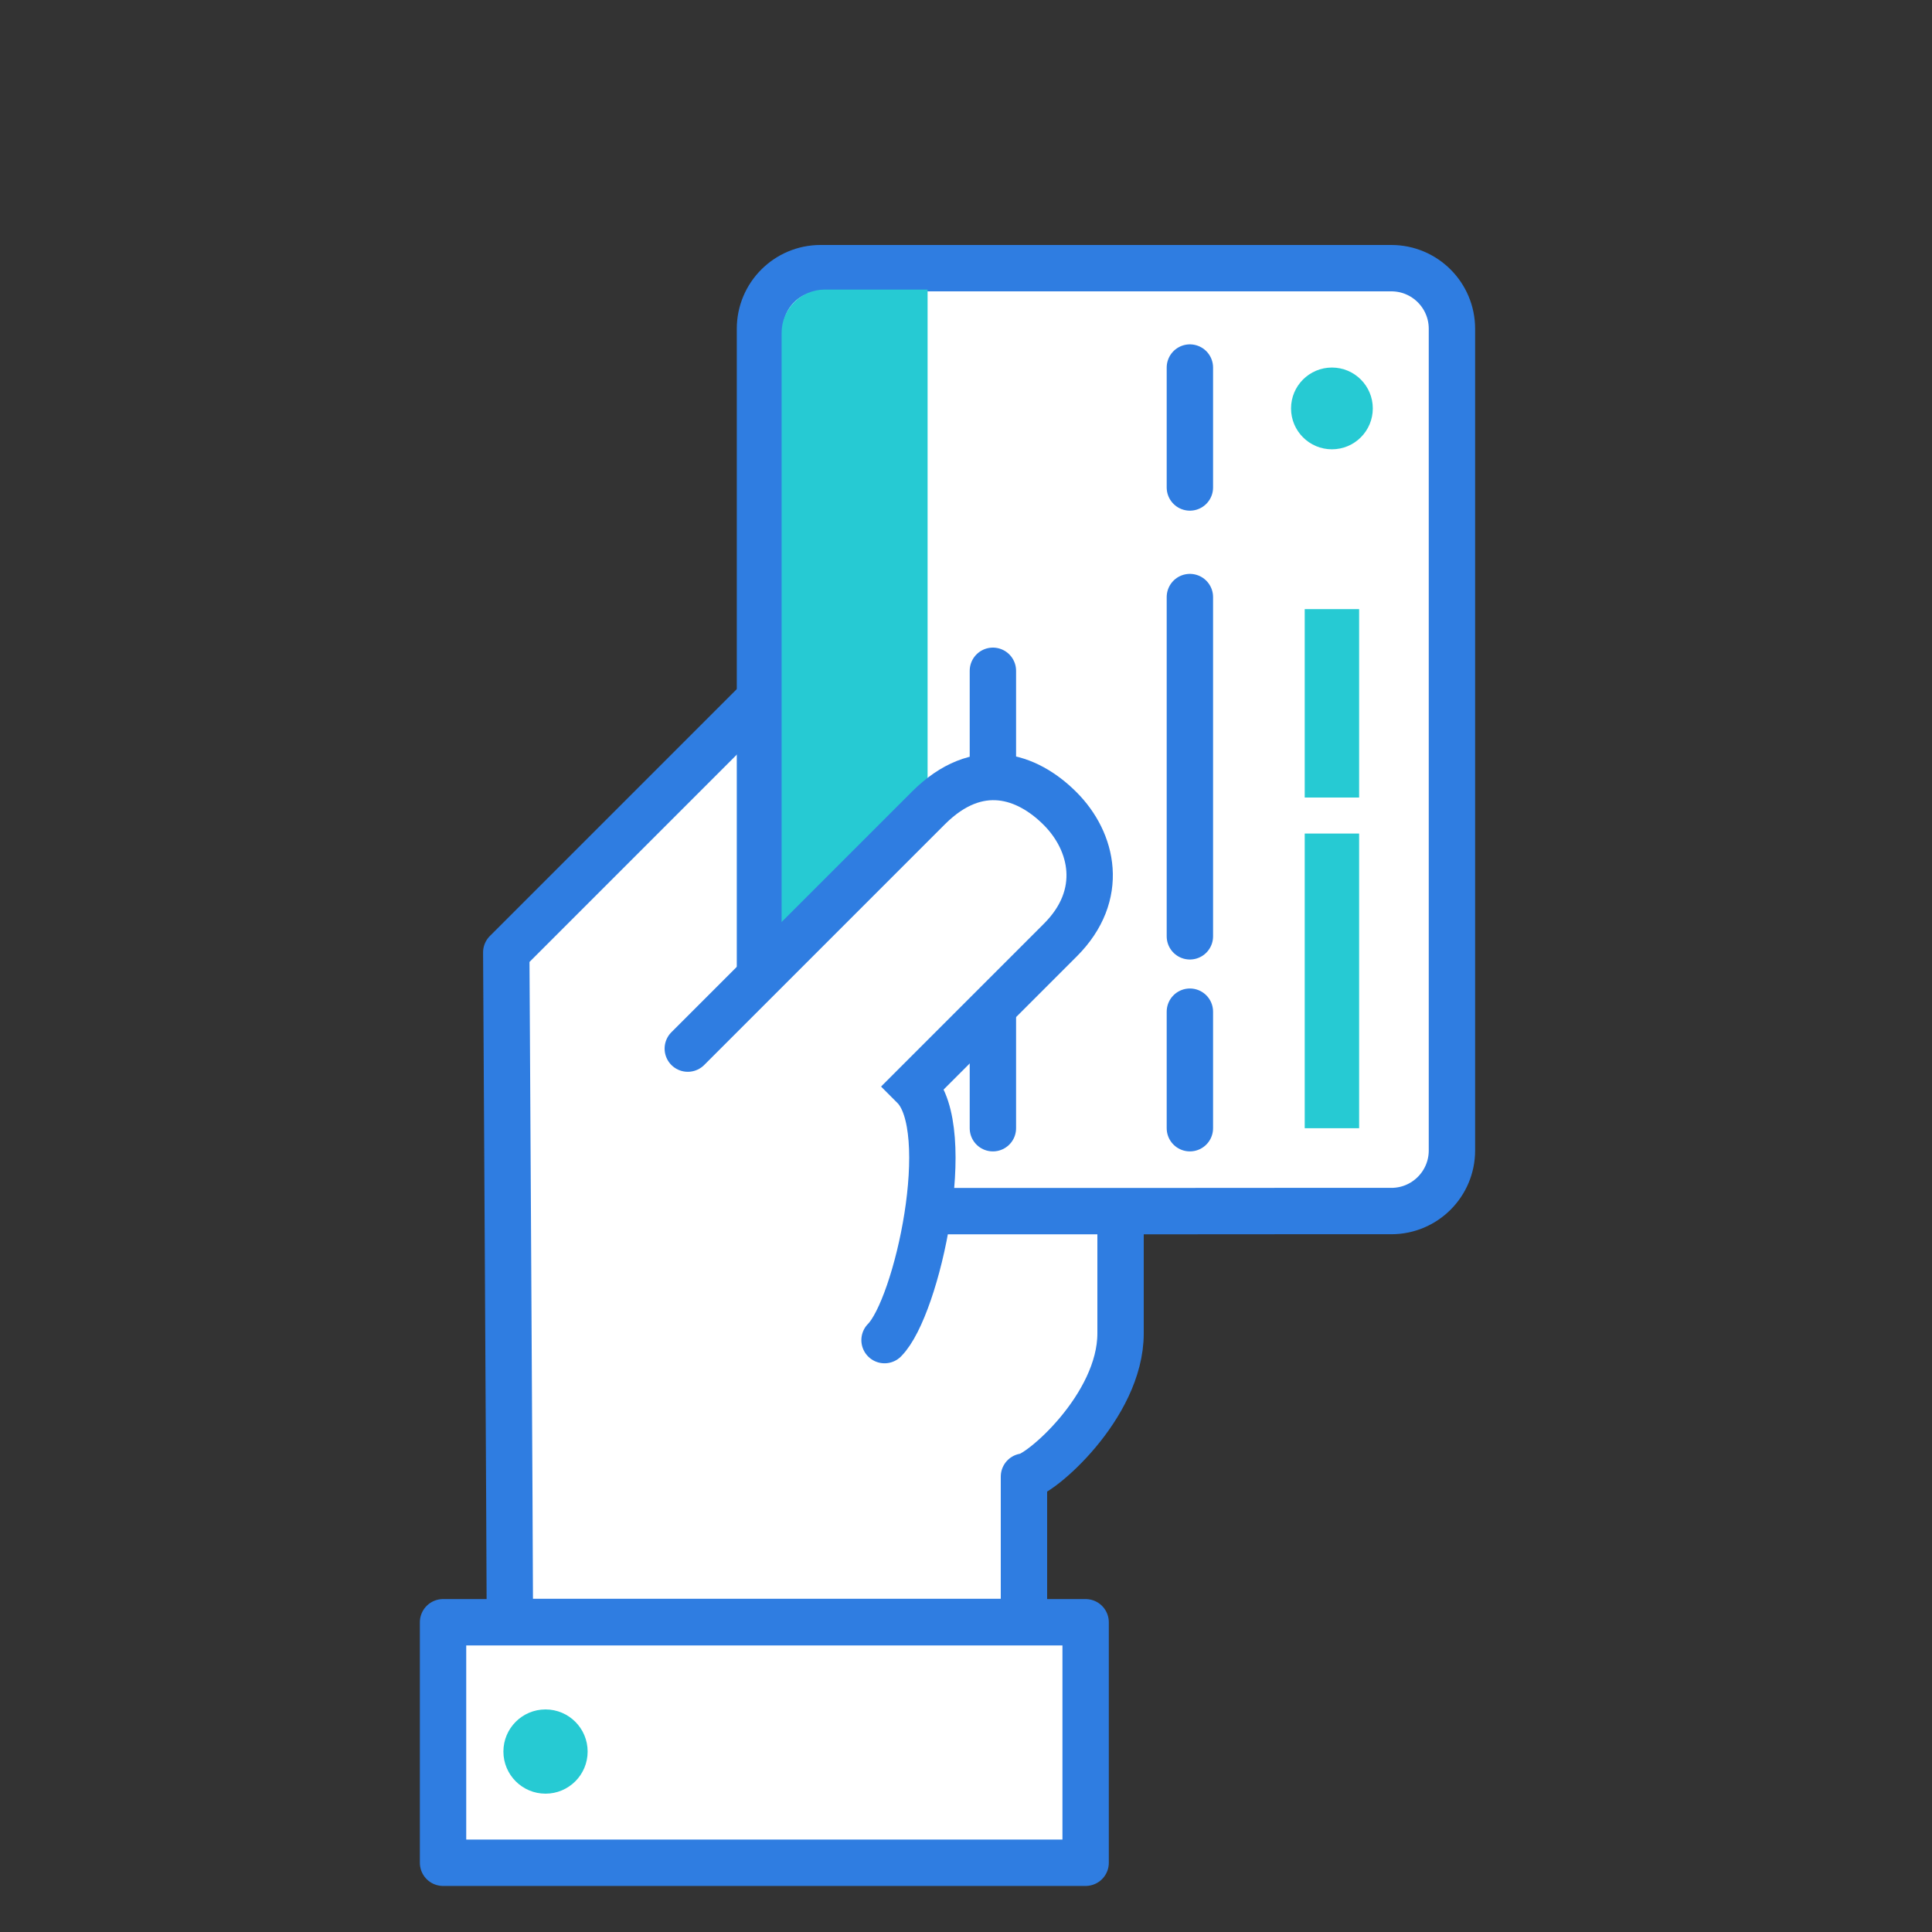
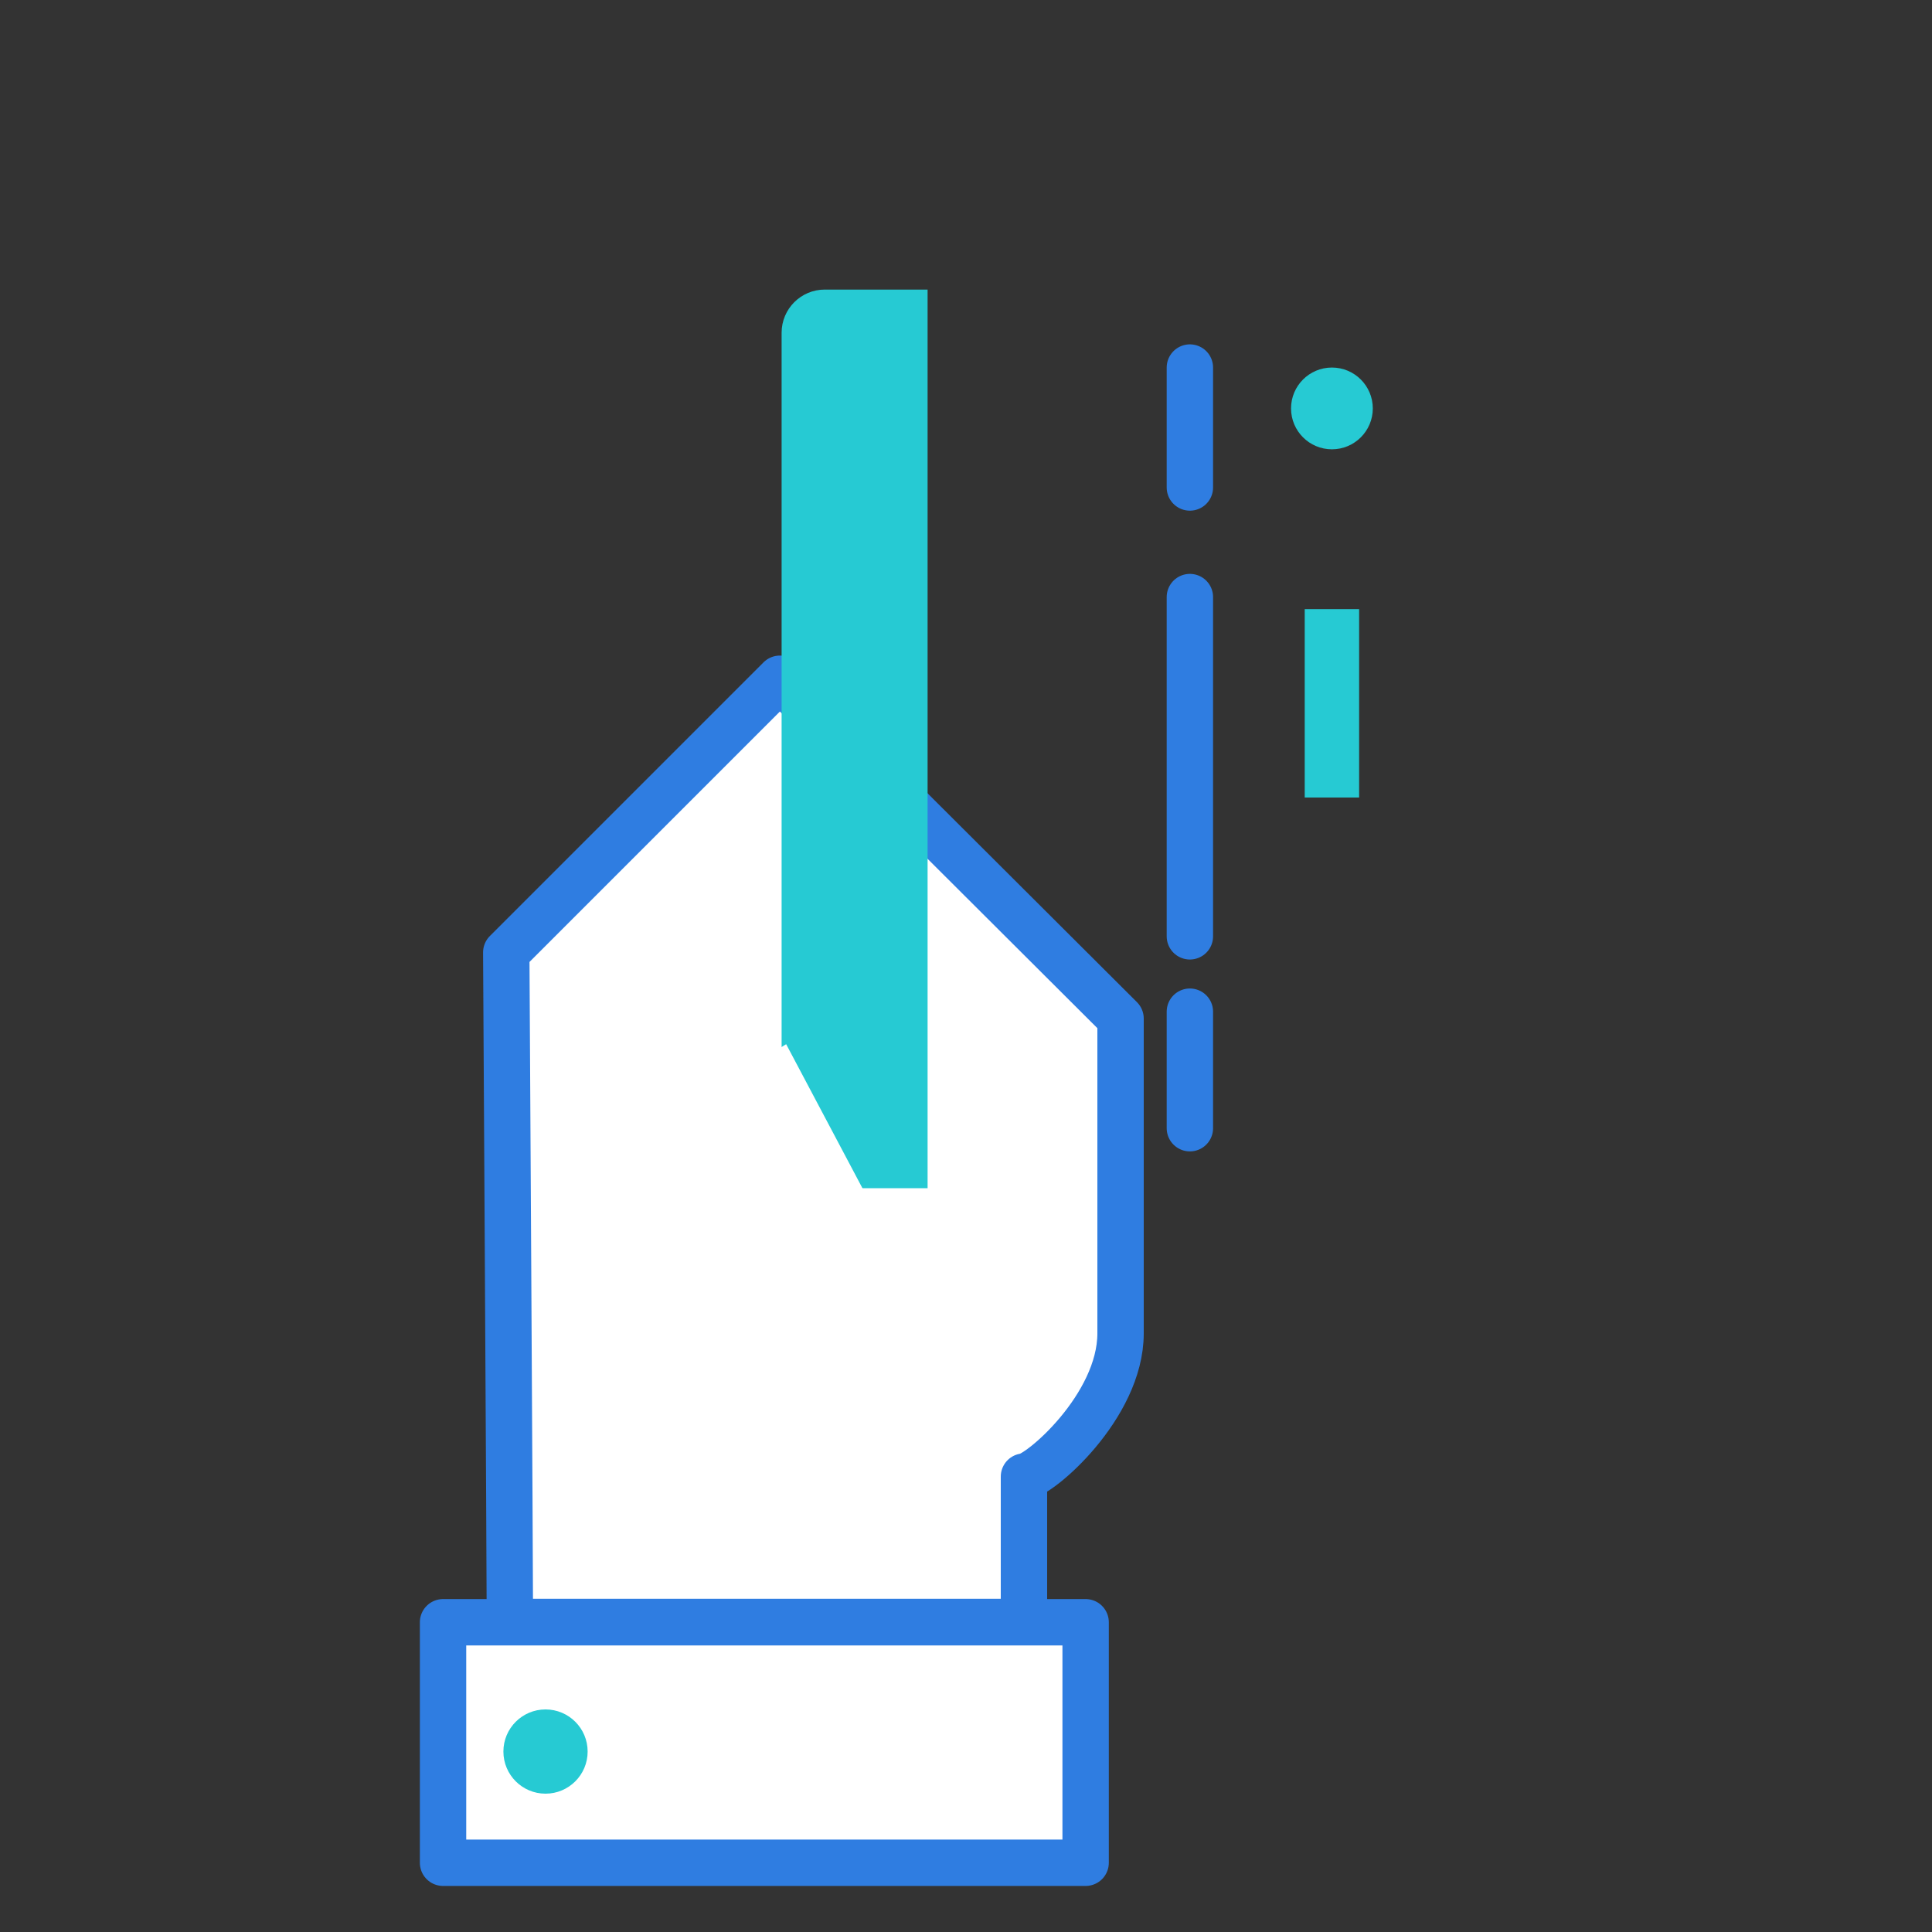
<svg xmlns="http://www.w3.org/2000/svg" version="1.1" id="Layer_1" x="0px" y="0px" viewBox="0 0 250 250" style="enable-background:new 0 0 250 250;" xml:space="preserve">
  <rect x="0" y="0" width="250" height="250" fill="#333333" stroke="none" />
  <style type="text/css">
	.st0{fill:#FFFFFF;stroke:#2F7DE1;stroke-width:6;stroke-linecap:round;stroke-linejoin:round;stroke-miterlimit:10;}
	.st1{fill:#26CAD3;}
	.st2{fill:none;stroke:#2F7DE1;stroke-width:6;stroke-linecap:round;stroke-linejoin:round;stroke-miterlimit:10;}
	.st3{fill:#FFFFFF;stroke:#2F7DE1;stroke-width:6;stroke-linecap:round;stroke-miterlimit:10;}
	.st4{fill:#FFFFFF;}
</style>
  <g>
    <path class="st0" d="M100.92,87.83l-35.41,35.41c0,0,0.47,80.17,0.47,86.64c6.81,0,64.4,0,66.52,0c0-3.91,0-16.8,0-18.81   c1.9,0,12.5-9.04,12.5-18.53s0-40.74,0-40.74L100.92,87.83z" />
    <rect x="57.33" y="209.92" class="st0" width="83.15" height="31.12" />
    <circle class="st1" cx="70.59" cy="226.65" r="5.45" />
    <g>
-       <path class="st0" d="M154.84,156.72h-48.66c-4.33,0-7.84-3.51-7.84-7.84V42.54c0-4.33,3.51-7.84,7.84-7.84h73.86    c4.33,0,7.84,3.51,7.84,7.84v106.33c0,4.33-3.51,7.84-7.84,7.84H154.84z" />
-       <line class="st2" x1="128.48" y1="86.8" x2="128.48" y2="145.99" />
      <line class="st2" x1="153.97" y1="145.99" x2="153.97" y2="130.91" />
      <line class="st2" x1="153.97" y1="121.16" x2="153.97" y2="77.26" />
      <line class="st2" x1="153.97" y1="63.08" x2="153.97" y2="47.56" />
      <path class="st1" d="M120.03,153.75h-13.77c-2.83,0-5.12-2.29-5.12-5.12V43.06c0-3.09,2.5-5.59,5.59-5.59h13.3V153.75z" />
      <circle class="st1" cx="172.35" cy="52.85" r="5.29" />
      <rect x="168.83" y="78.82" class="st1" width="7.04" height="24.38" />
-       <rect x="168.83" y="107.86" class="st1" width="7.04" height="38.13" />
    </g>
-     <path class="st3" d="M114.46,173.41c4.24-4.24,9.26-27.34,3.79-32.81c3.46-3.46,15.07-15.07,18.97-18.97   c5.82-5.82,4.22-12.75-0.06-17.02c-4.25-4.25-10.62-6.46-17.02-0.06L89,135.69" />
    <polygon class="st4" points="101.73,135.12 86.55,144.32 87.16,168.54 107.4,170.23 112.61,155.66  " />
  </g>
</svg>